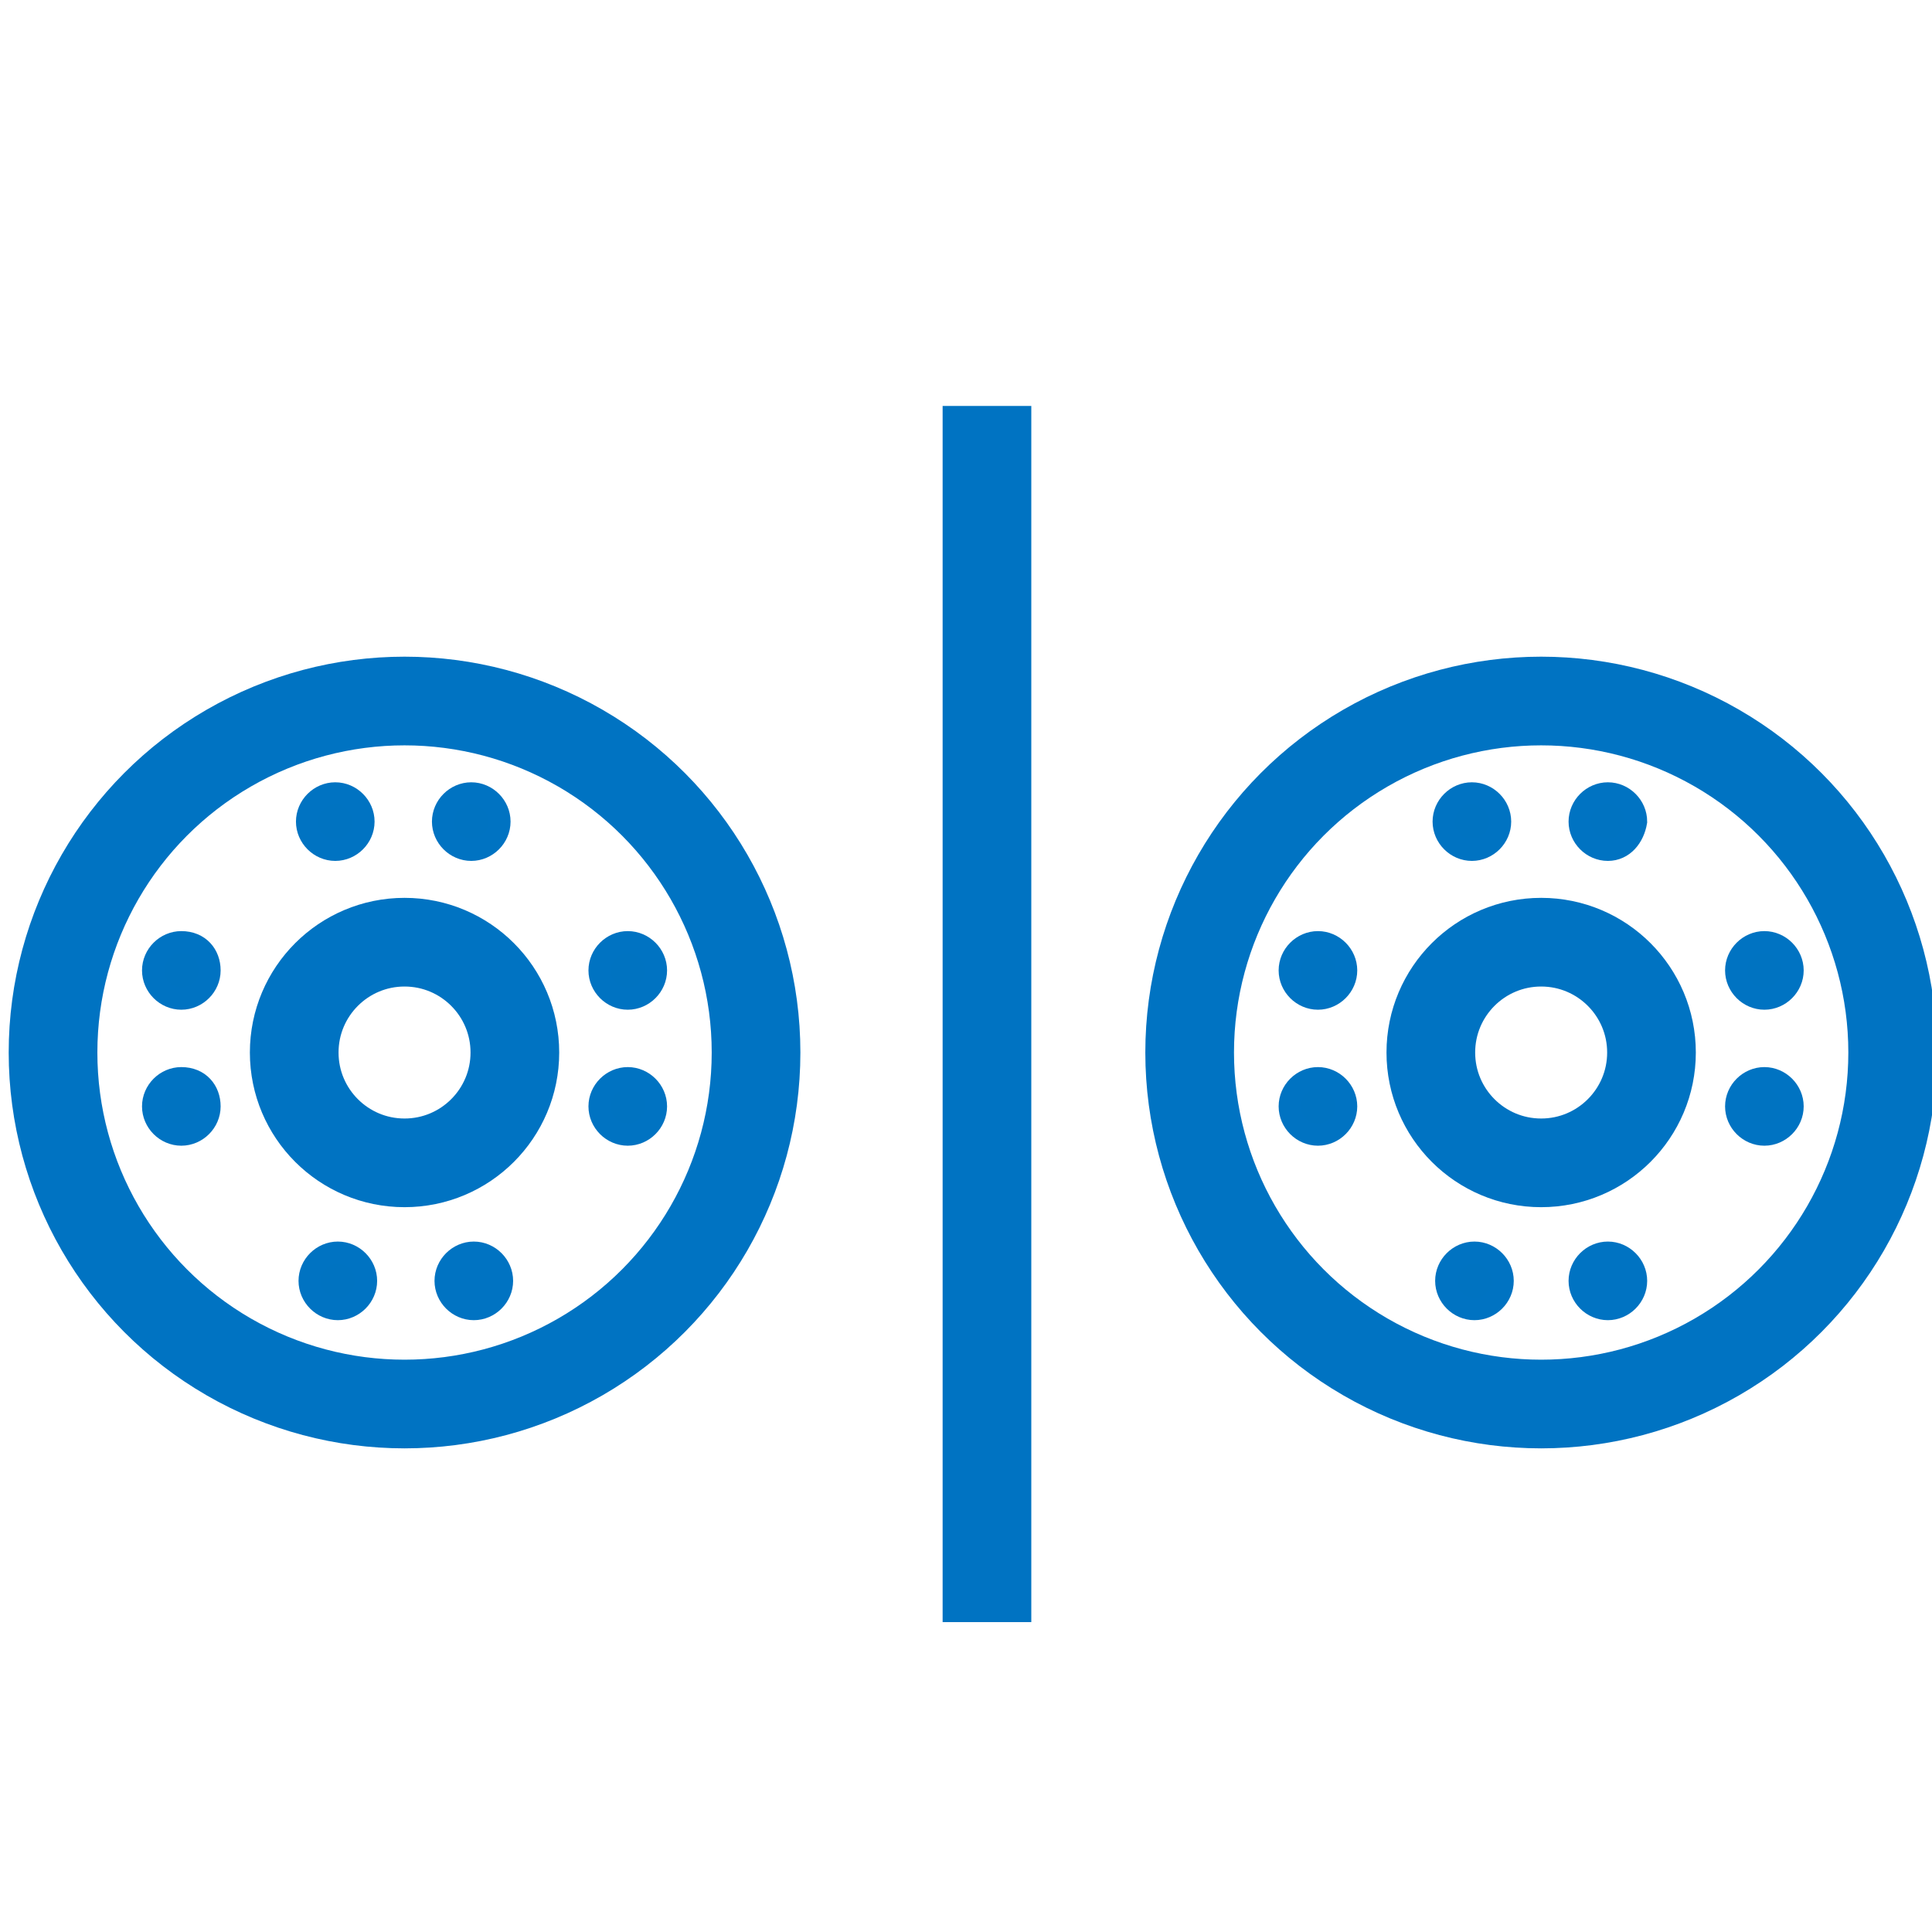
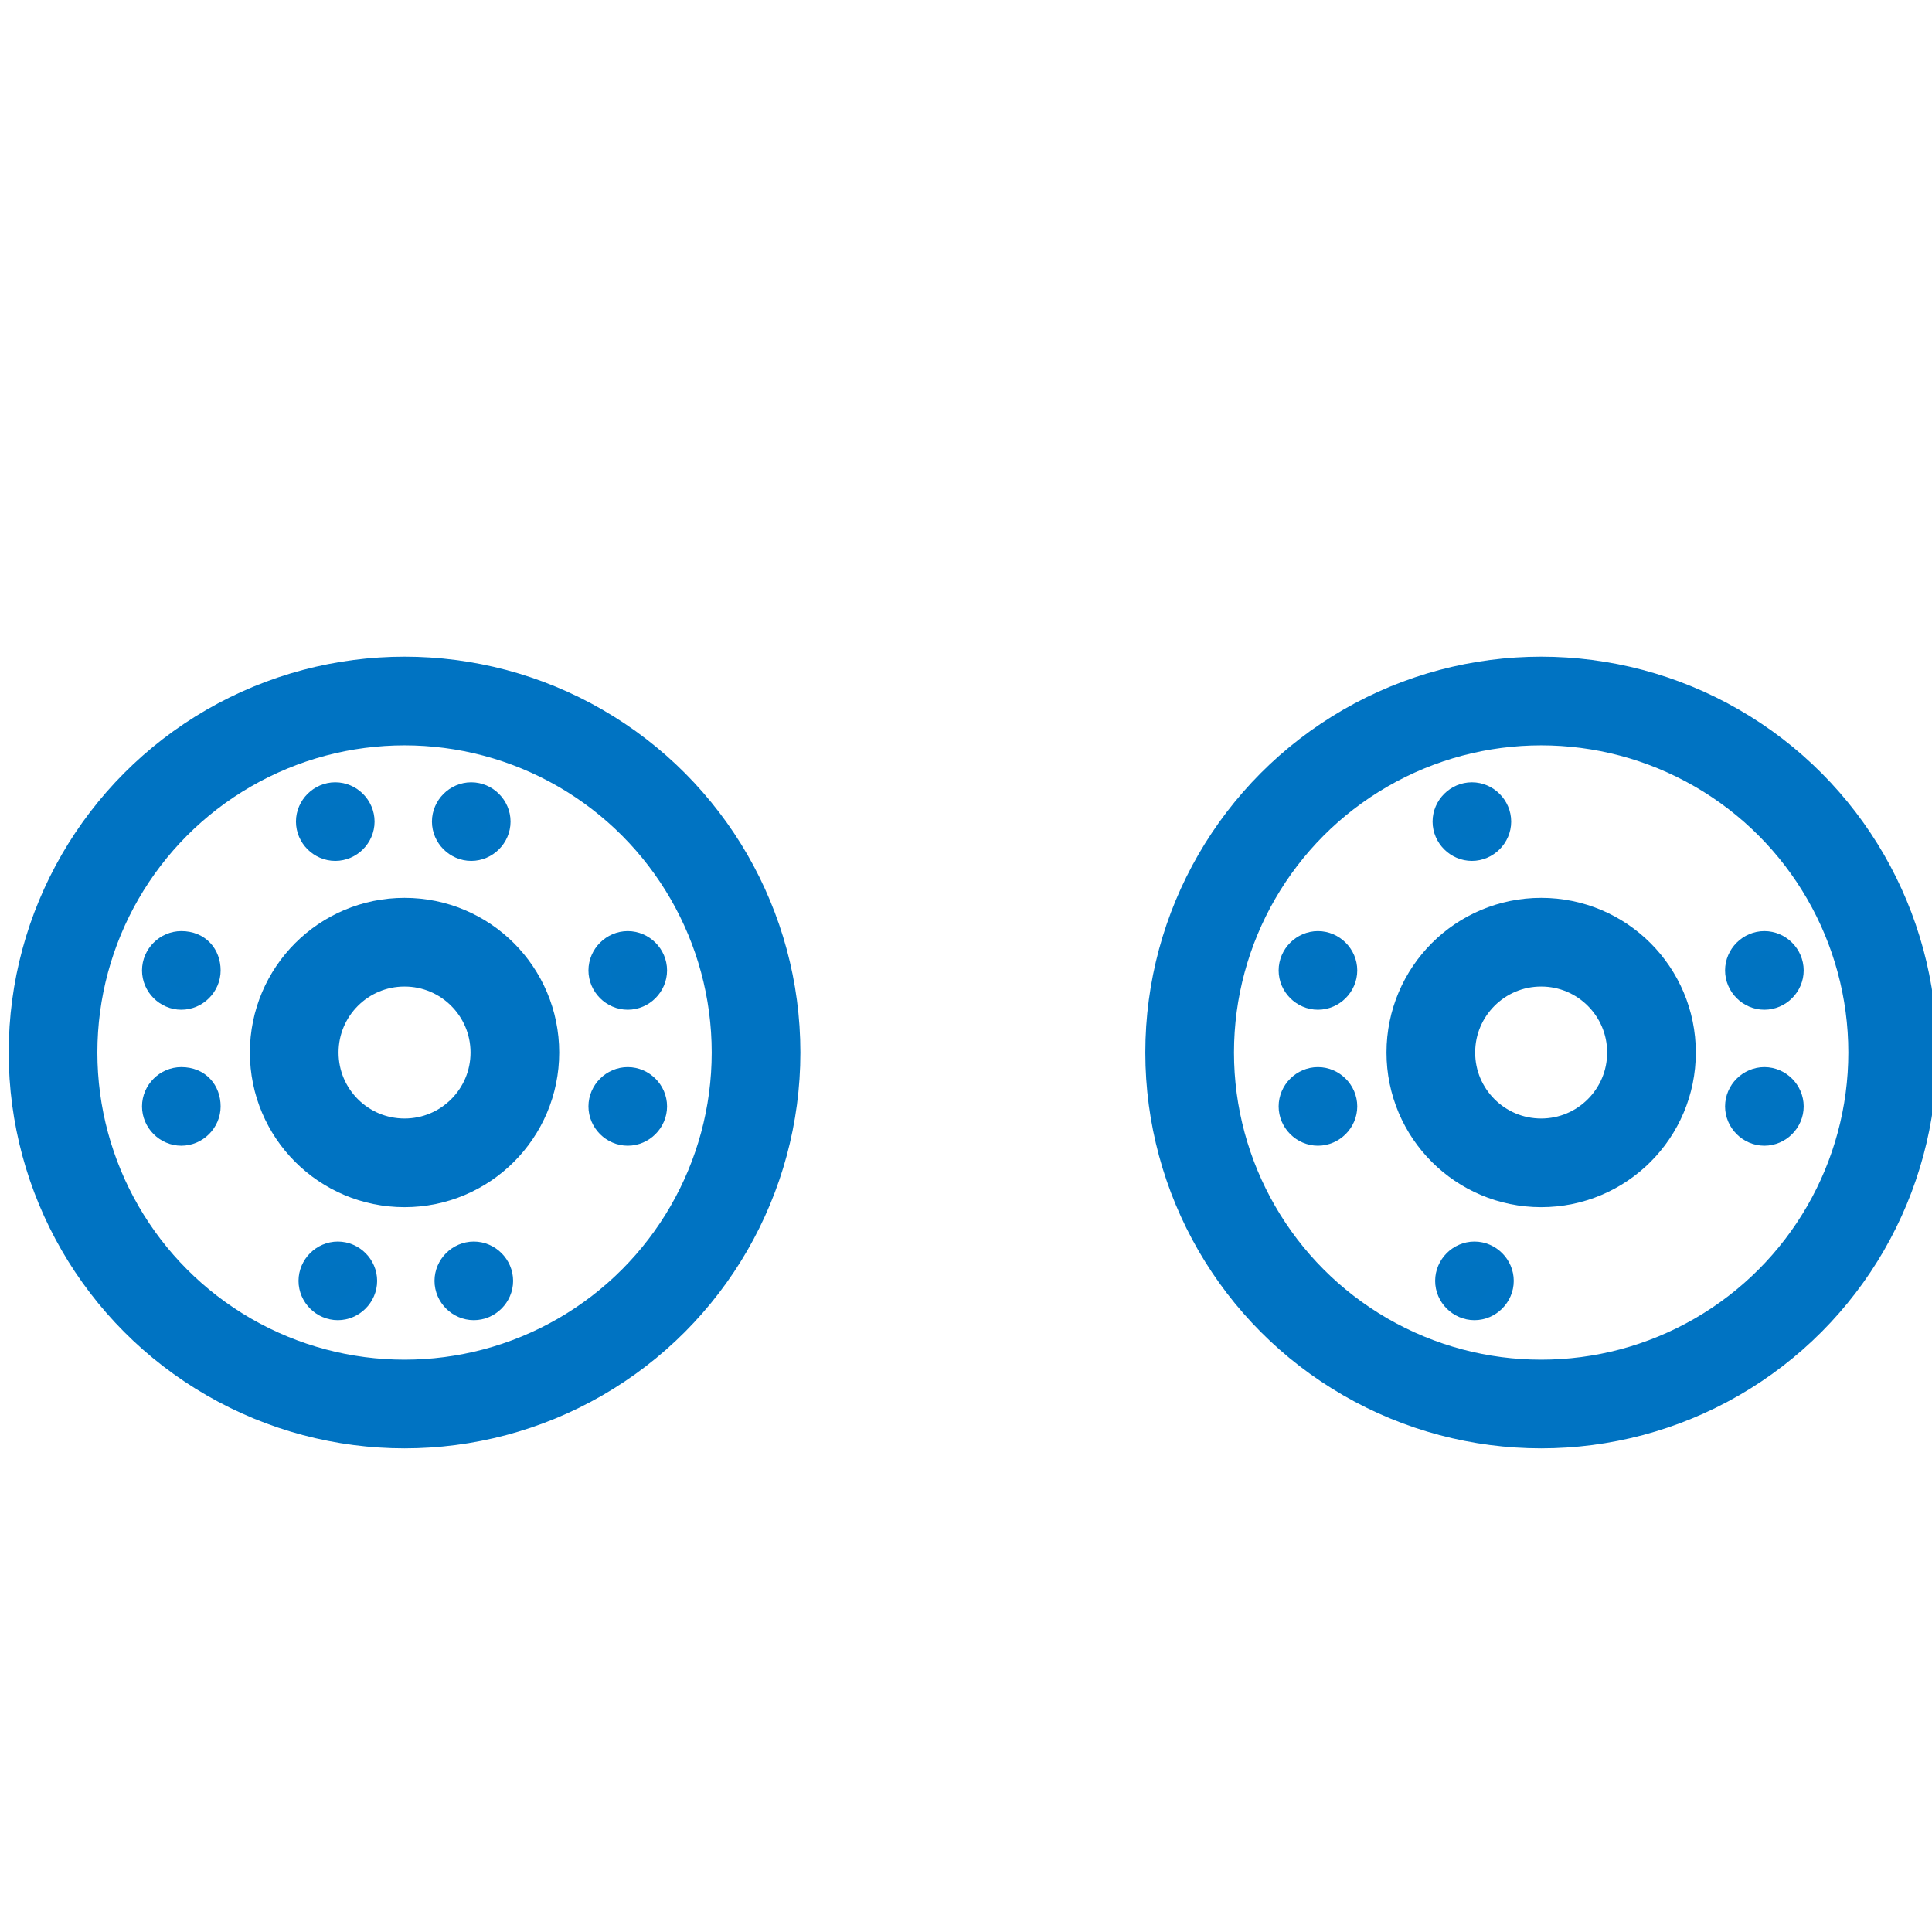
<svg xmlns="http://www.w3.org/2000/svg" version="1.1" id="Layer_1" x="0px" y="0px" viewBox="0 0 75.3 75.3" style="enable-background:new 0 0 75.3 75.3;" xml:space="preserve">
  <style type="text/css">
	.st0{fill:#0073C1;stroke:#0073C2;stroke-width:0.864;}
	.st1{fill:none;stroke:#0073C2;stroke-width:3.456;}
	.st2{fill:#0073C2;stroke:#0073C2;stroke-width:0.864;}
</style>
  <g id="Group_396" transform="translate(-596.633 -4628.678)">
    <path id="Path_777" class="st0" d="M615,4661.8c-0.6,0-1.1-0.5-1.1-1.1c0-0.6,0.5-1.1,1.1-1.1c0.6,0,1.1,0.5,1.1,1.1   C616.1,4661.3,615.6,4661.8,615,4661.8" />
-     <path id="Path_788" class="st0" d="M659.3,4661.8c-0.6,0-1.1-0.5-1.1-1.1s0.5-1.1,1.1-1.1c0.6,0,1.1,0.5,1.1,1.1   C660.3,4661.3,659.9,4661.8,659.3,4661.8" />
    <path id="Path_778" class="st0" d="M609.7,4661.8c-0.6,0-1.1-0.5-1.1-1.1c0-0.6,0.5-1.1,1.1-1.1c0.6,0,1.1,0.5,1.1,1.1   C610.8,4661.3,610.3,4661.8,609.7,4661.8" />
    <path id="Path_786" class="st0" d="M654,4661.8c-0.6,0-1.1-0.5-1.1-1.1c0-0.6,0.5-1.1,1.1-1.1c0.6,0,1.1,0.5,1.1,1.1   C655.1,4661.3,654.6,4661.8,654,4661.8" />
    <ellipse id="Ellipse_33" class="st1" cx="612.4" cy="4669.7" rx="13.7" ry="13.7" />
    <ellipse id="Ellipse_35" class="st1" cx="656.7" cy="4669.7" rx="13.7" ry="13.7" />
    <path id="Path_775" class="st0" d="M622.2,4666.5c0,0.6-0.5,1.1-1.1,1.1c-0.6,0-1.1-0.5-1.1-1.1c0-0.6,0.5-1.1,1.1-1.1   C621.7,4665.4,622.2,4665.9,622.2,4666.5" />
    <path id="Path_789" class="st0" d="M666.5,4666.5c0,0.6-0.5,1.1-1.1,1.1c-0.6,0-1.1-0.5-1.1-1.1c0-0.6,0.5-1.1,1.1-1.1   C666,4665.4,666.5,4665.9,666.5,4666.5" />
    <path id="Path_776" class="st0" d="M622.2,4671.8c0,0.6-0.5,1.1-1.1,1.1c-0.6,0-1.1-0.5-1.1-1.1c0-0.6,0.5-1.1,1.1-1.1   C621.7,4670.7,622.2,4671.2,622.2,4671.8" />
    <path id="Path_790" class="st0" d="M666.5,4671.8c0,0.6-0.5,1.1-1.1,1.1c-0.6,0-1.1-0.5-1.1-1.1c0-0.6,0.5-1.1,1.1-1.1   C666,4670.7,666.5,4671.2,666.5,4671.8" />
    <path id="Path_779" class="st0" d="M604.8,4666.5c0,0.6-0.5,1.1-1.1,1.1s-1.1-0.5-1.1-1.1c0-0.6,0.5-1.1,1.1-1.1   C604.4,4665.4,604.8,4665.9,604.8,4666.5" />
    <path id="Path_783" class="st0" d="M649.1,4666.5c0,0.6-0.5,1.1-1.1,1.1c-0.6,0-1.1-0.5-1.1-1.1c0-0.6,0.5-1.1,1.1-1.1   C648.6,4665.4,649.1,4665.9,649.1,4666.5" />
    <path id="Path_780" class="st0" d="M604.8,4671.8c0,0.6-0.5,1.1-1.1,1.1s-1.1-0.5-1.1-1.1c0-0.6,0.5-1.1,1.1-1.1   C604.4,4670.7,604.8,4671.2,604.8,4671.8" />
    <path id="Path_784" class="st0" d="M649.1,4671.8c0,0.6-0.5,1.1-1.1,1.1c-0.6,0-1.1-0.5-1.1-1.1c0-0.6,0.5-1.1,1.1-1.1   C648.6,4670.7,649.1,4671.2,649.1,4671.8" />
    <path id="Path_781" class="st2" d="M615.1,4679.7c-0.6,0-1.1-0.5-1.1-1.1s0.5-1.1,1.1-1.1c0.6,0,1.1,0.5,1.1,1.1   C616.2,4679.2,615.7,4679.7,615.1,4679.7C615.1,4679.7,615.1,4679.7,615.1,4679.7" />
-     <path id="Path_787" class="st2" d="M659.3,4679.7c-0.6,0-1.1-0.5-1.1-1.1c0-0.6,0.5-1.1,1.1-1.1c0.6,0,1.1,0.5,1.1,1.1   C660.4,4679.2,659.9,4679.7,659.3,4679.7C659.3,4679.7,659.3,4679.7,659.3,4679.7" />
    <path id="Path_782" class="st0" d="M609.8,4679.7c-0.6,0-1.1-0.5-1.1-1.1s0.5-1.1,1.1-1.1c0.6,0,1.1,0.5,1.1,1.1   C610.9,4679.2,610.4,4679.7,609.8,4679.7C609.8,4679.7,609.8,4679.7,609.8,4679.7" />
    <path id="Path_785" class="st0" d="M654.1,4679.7c-0.6,0-1.1-0.5-1.1-1.1s0.5-1.1,1.1-1.1c0.6,0,1.1,0.5,1.1,1.1   C655.2,4679.2,654.7,4679.7,654.1,4679.7C654.1,4679.7,654.1,4679.7,654.1,4679.7" />
    <ellipse id="Ellipse_34" class="st1" cx="612.4" cy="4669.7" rx="4.3" ry="4.3" />
    <ellipse id="Ellipse_36" class="st1" cx="656.7" cy="4669.7" rx="4.3" ry="4.3" />
-     <line id="Line_175" class="st1" x1="635.1" y1="4644.5" x2="635.1" y2="4691.9" />
  </g>
</svg>